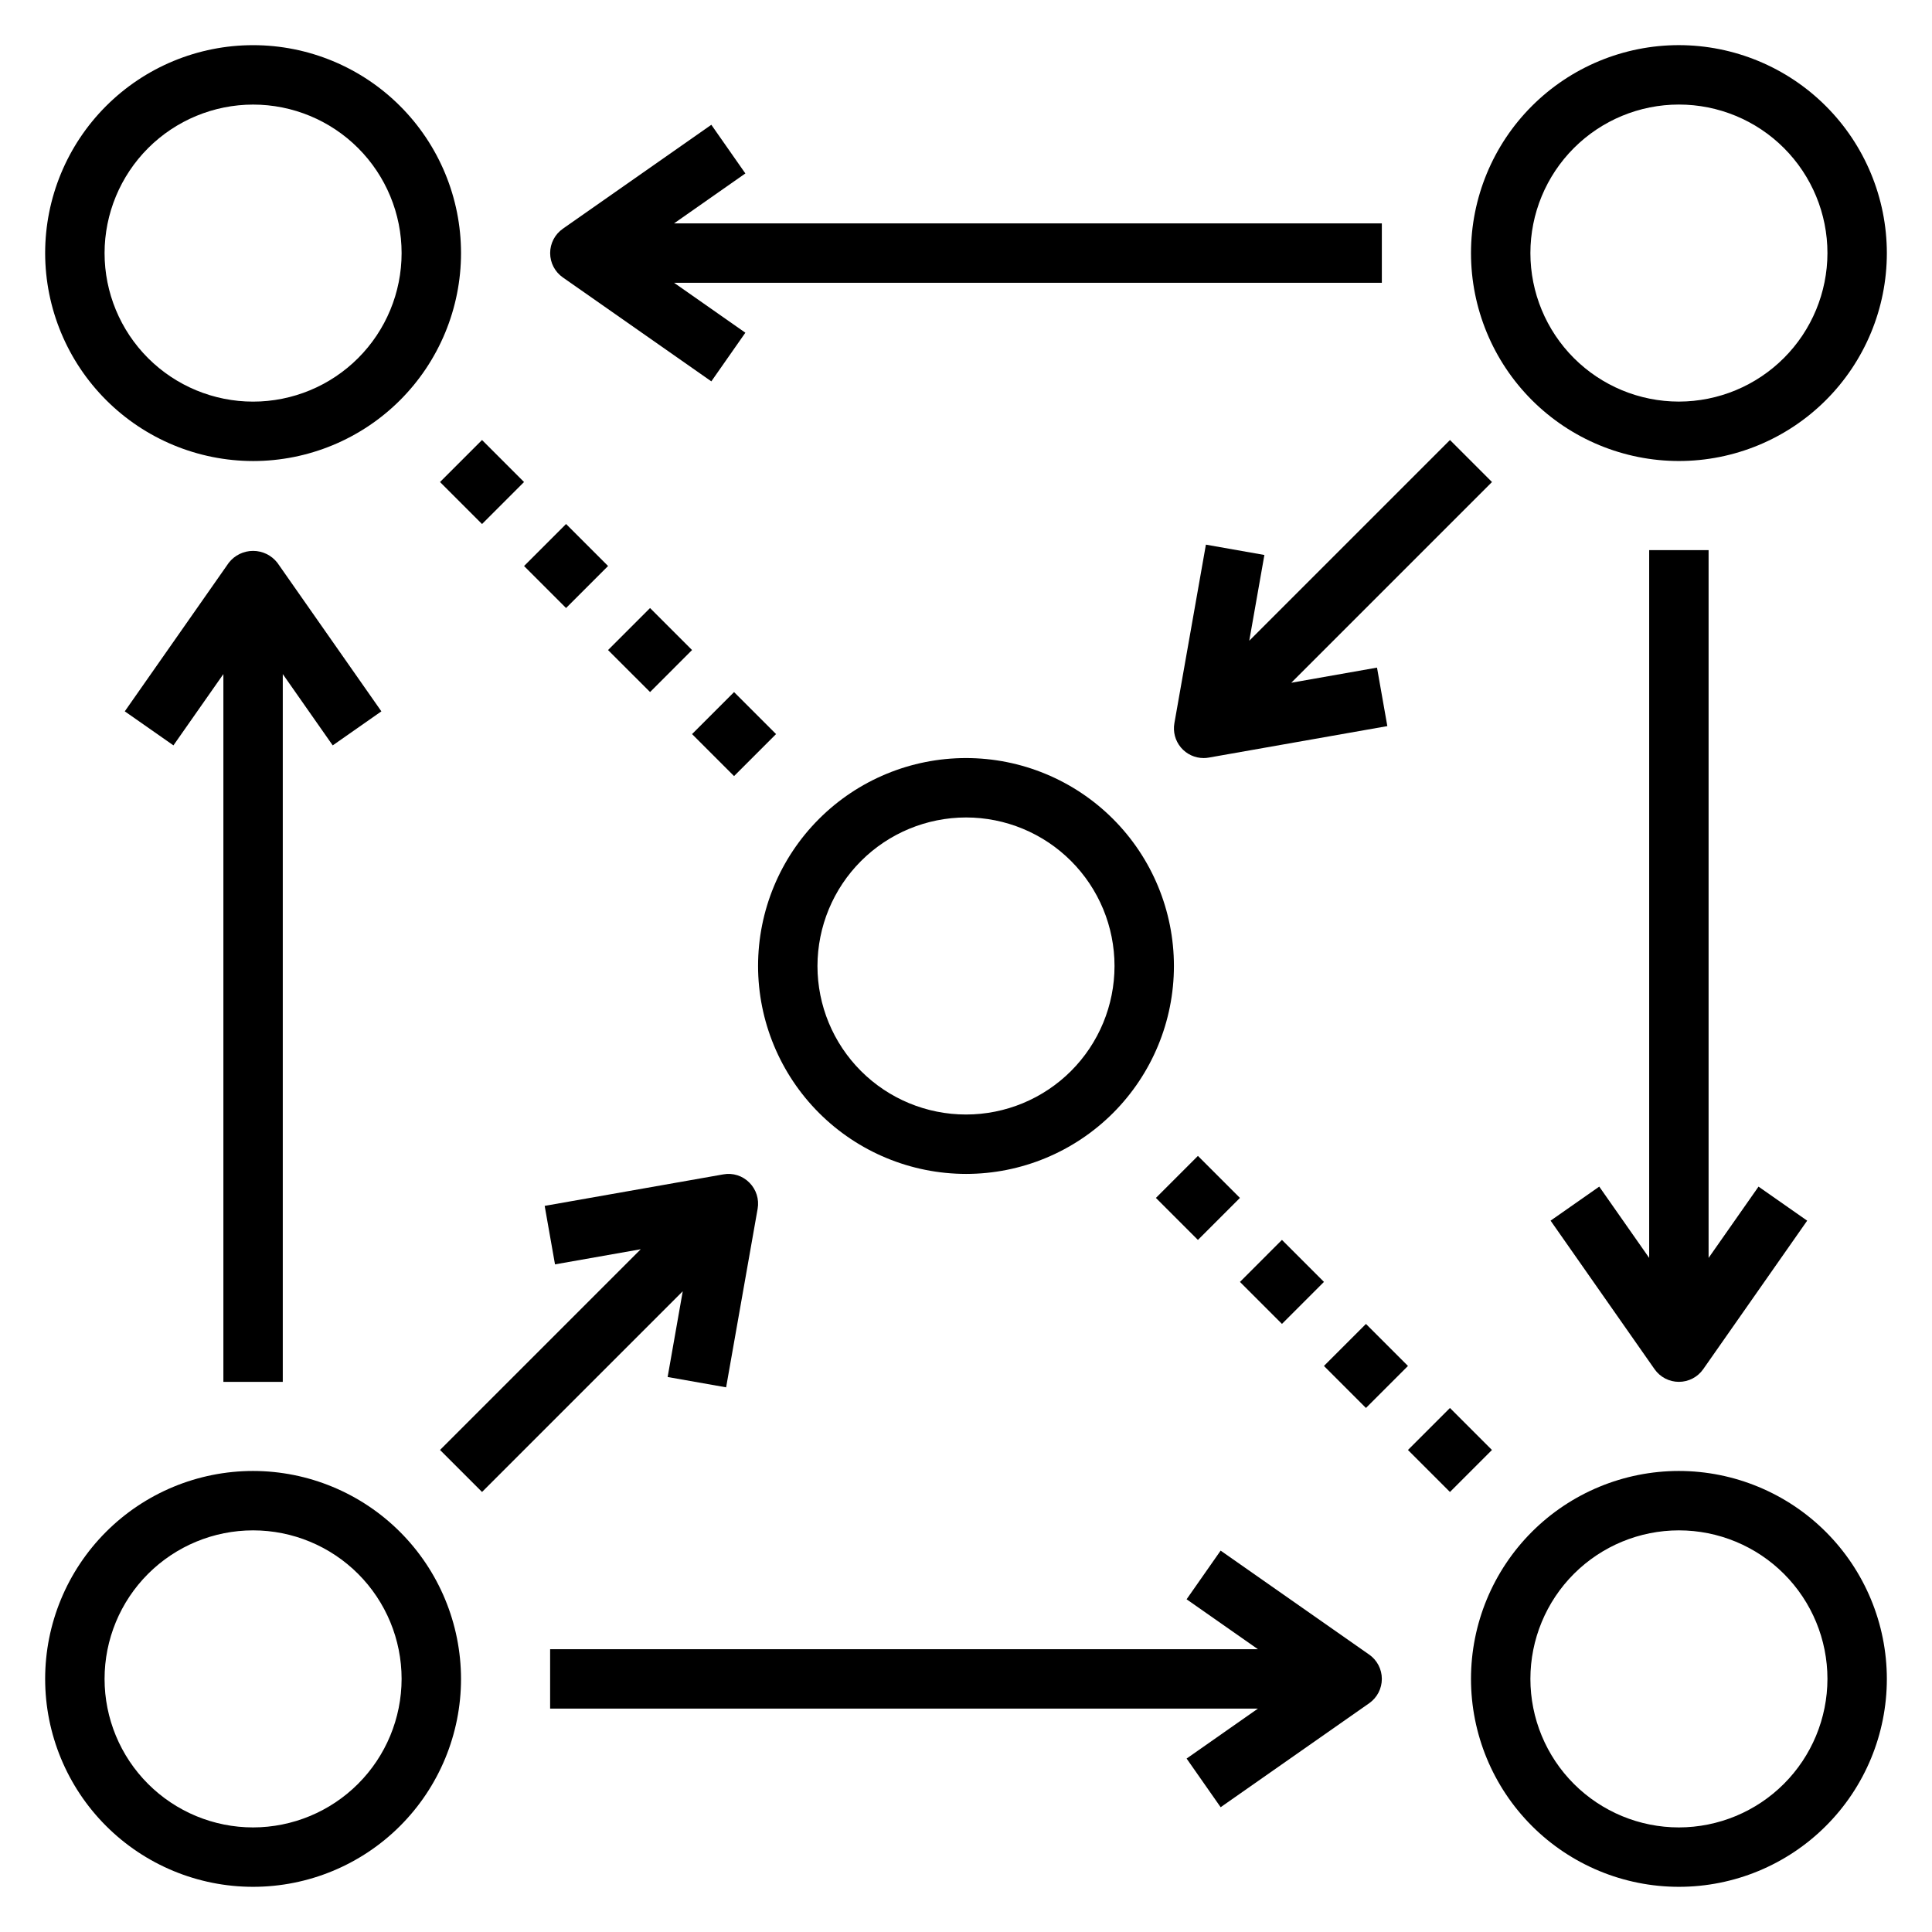
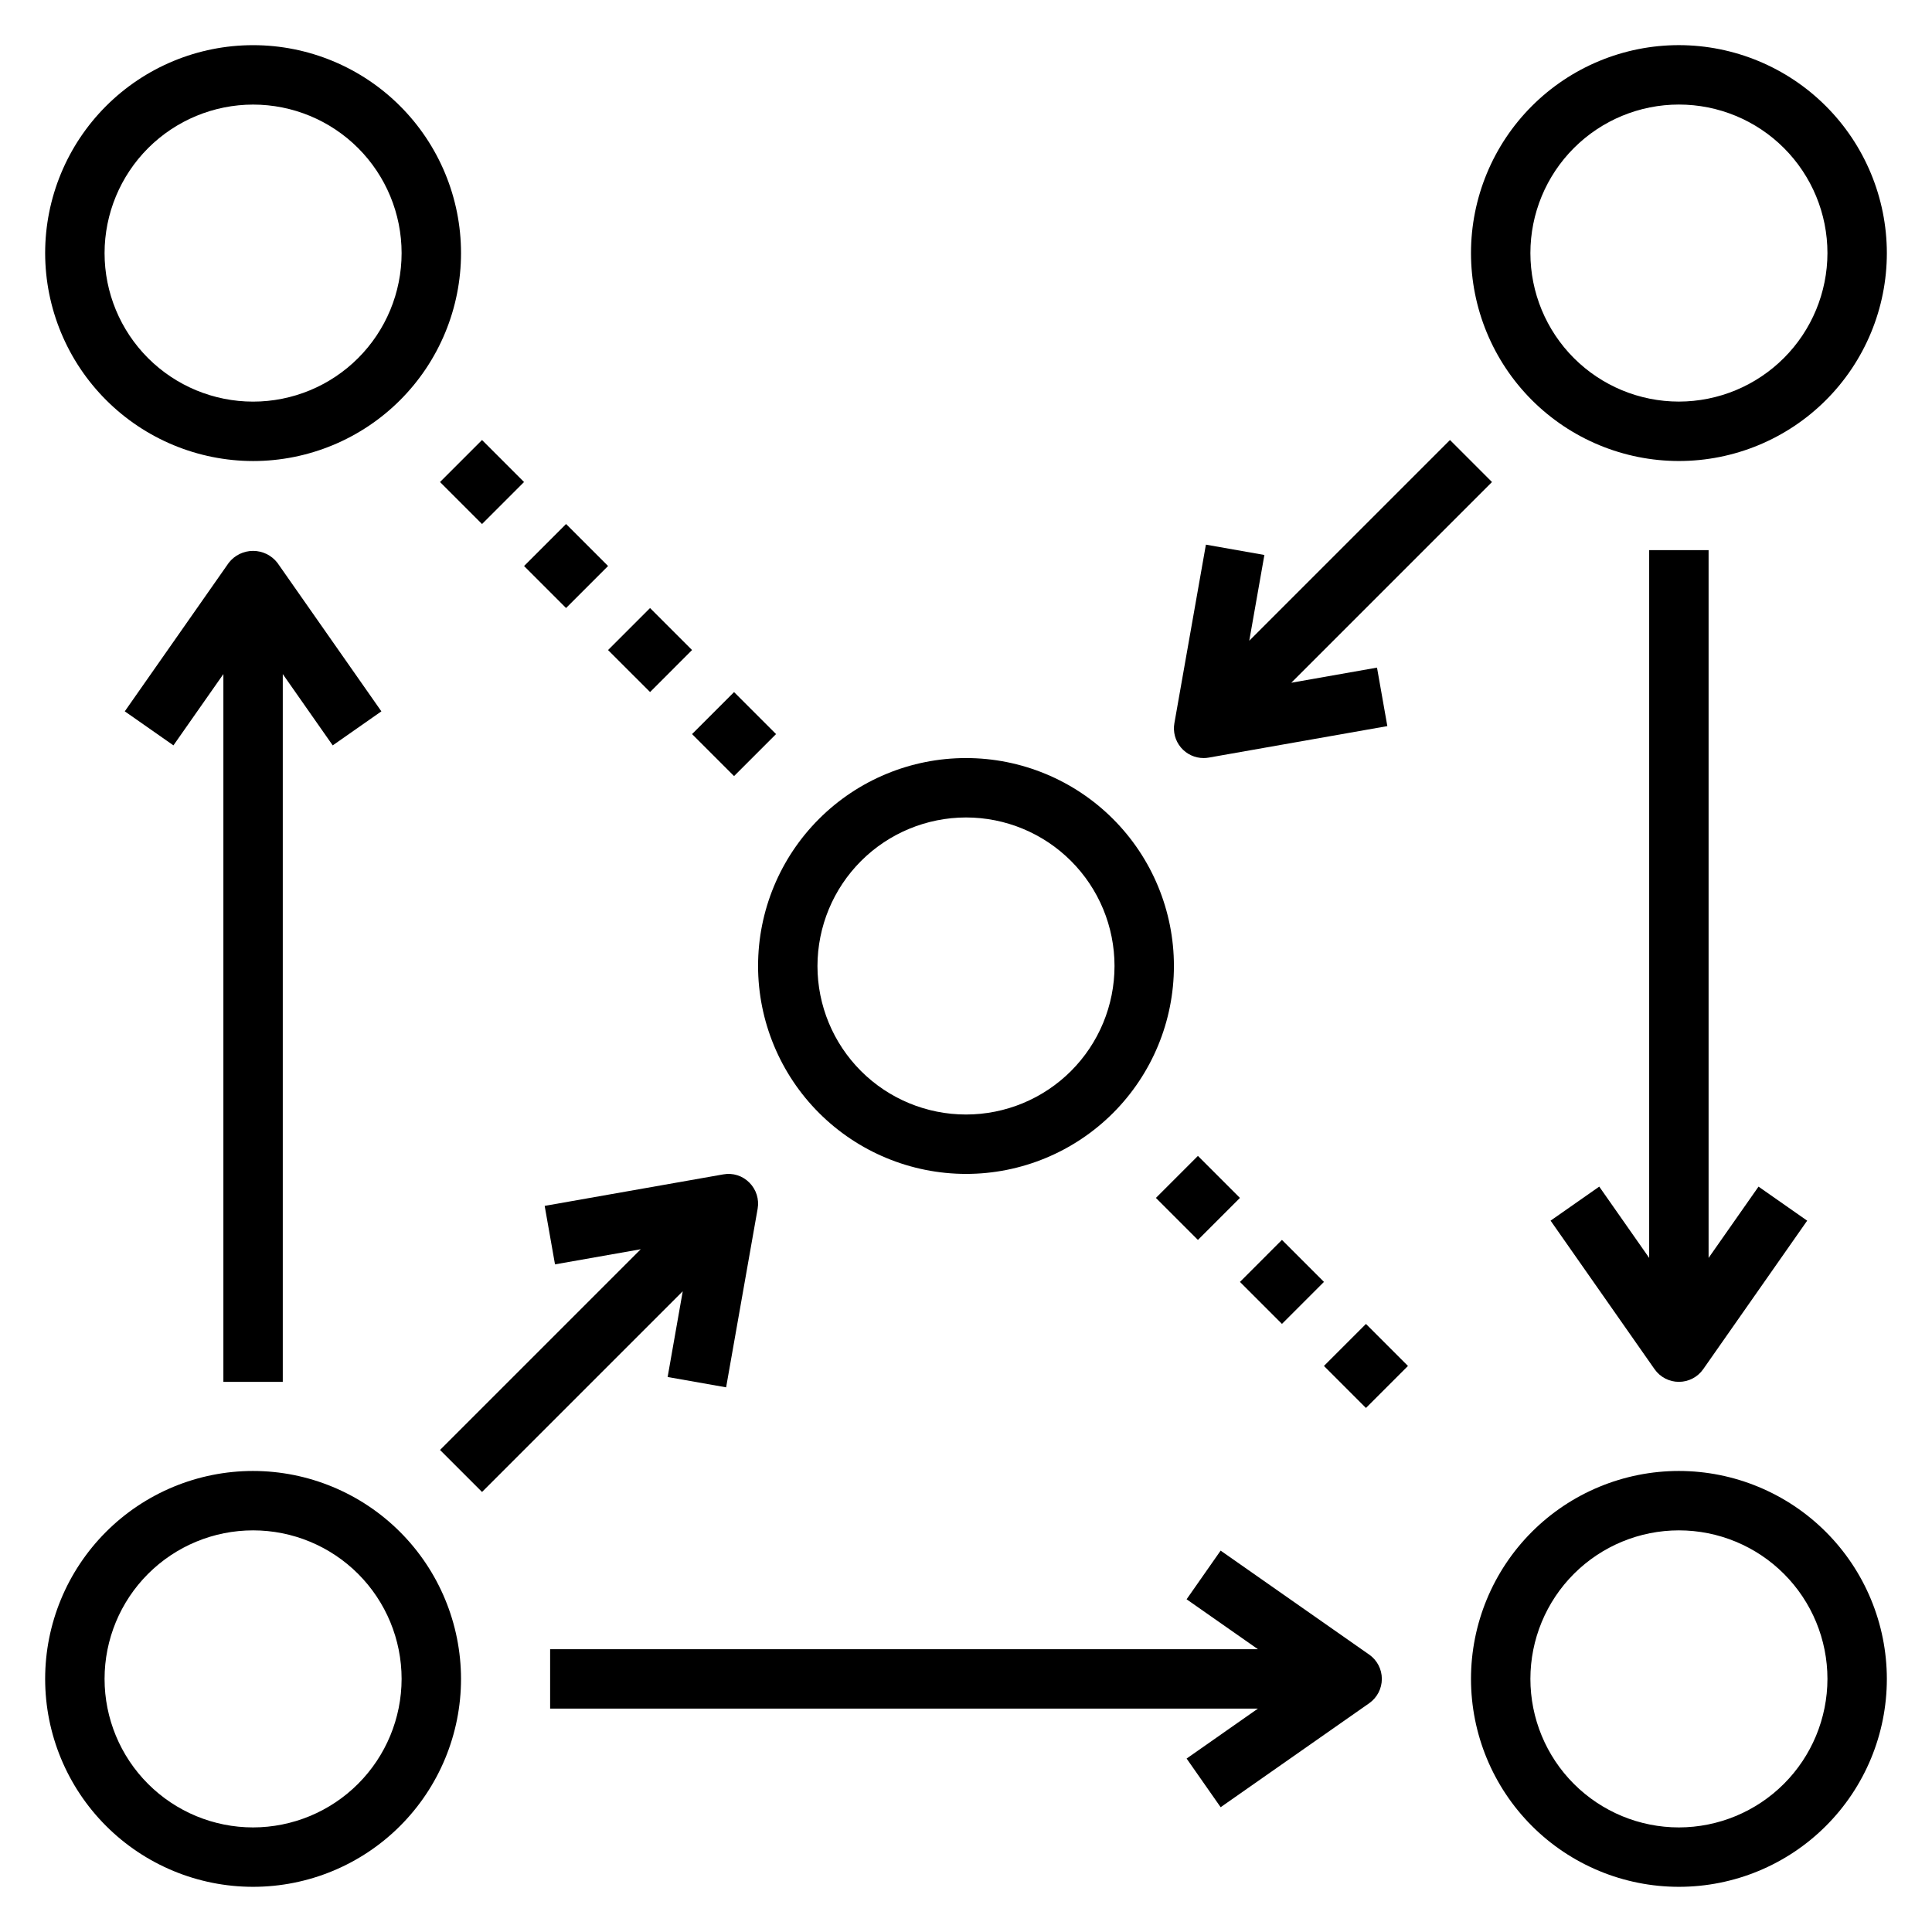
<svg xmlns="http://www.w3.org/2000/svg" fill="#000000" width="800px" height="800px" version="1.1" viewBox="144 144 512 512">
  <g>
    <path d="m211.07 266.18c14.613 0 28.629-5.809 38.965-16.141 10.332-10.336 16.141-24.352 16.141-38.965 0-14.613-5.809-28.633-16.141-38.965-10.336-10.336-24.352-16.141-38.965-16.141-14.613 0-28.633 5.805-38.965 16.141-10.336 10.332-16.141 24.352-16.141 38.965 0.02 14.609 5.828 28.617 16.16 38.945 10.328 10.332 24.336 16.141 38.945 16.16zm0-94.465c10.438 0 20.449 4.144 27.832 11.527 7.379 7.383 11.527 17.395 11.527 27.832s-4.148 20.449-11.527 27.832c-7.383 7.379-17.395 11.527-27.832 11.527s-20.449-4.148-27.832-11.527c-7.383-7.383-11.527-17.395-11.527-27.832 0.012-10.434 4.164-20.441 11.539-27.82 7.379-7.375 17.387-11.527 27.82-11.539z" />
    <path d="m588.93 155.96c-14.613 0-28.629 5.805-38.965 16.141-10.332 10.332-16.137 24.352-16.137 38.965 0 14.613 5.805 28.629 16.137 38.965 10.336 10.332 24.352 16.141 38.965 16.141 14.617 0 28.633-5.809 38.965-16.141 10.336-10.336 16.141-24.352 16.141-38.965-0.016-14.609-5.828-28.617-16.156-38.945-10.332-10.332-24.34-16.141-38.949-16.16zm0 94.465c-10.438 0-20.449-4.148-27.832-11.527-7.379-7.383-11.527-17.395-11.527-27.832s4.148-20.449 11.527-27.832c7.383-7.383 17.395-11.527 27.832-11.527 10.441 0 20.453 4.144 27.832 11.527 7.383 7.383 11.531 17.395 11.531 27.832-0.016 10.434-4.164 20.438-11.543 27.816-7.379 7.379-17.383 11.531-27.82 11.543z" />
    <path d="m211.07 533.82c-14.613 0-28.633 5.805-38.965 16.137-10.336 10.336-16.141 24.352-16.141 38.965 0 14.617 5.805 28.633 16.141 38.965 10.332 10.336 24.352 16.141 38.965 16.141 14.613 0 28.629-5.805 38.965-16.141 10.332-10.332 16.141-24.348 16.141-38.965-0.02-14.609-5.828-28.613-16.16-38.945-10.328-10.328-24.336-16.141-38.945-16.156zm0 94.465c-10.438 0-20.449-4.148-27.832-11.531-7.383-7.379-11.527-17.391-11.527-27.832 0-10.438 4.144-20.449 11.527-27.832 7.383-7.379 17.395-11.527 27.832-11.527s20.449 4.148 27.832 11.527c7.379 7.383 11.527 17.395 11.527 27.832-0.012 10.438-4.164 20.441-11.543 27.82-7.379 7.379-17.383 11.527-27.816 11.543z" />
    <path d="m588.93 533.82c-14.613 0-28.629 5.805-38.965 16.137-10.332 10.336-16.137 24.352-16.137 38.965 0 14.617 5.805 28.633 16.137 38.965 10.336 10.336 24.352 16.141 38.965 16.141 14.617 0 28.633-5.805 38.965-16.141 10.336-10.332 16.141-24.348 16.141-38.965-0.016-14.609-5.828-28.613-16.156-38.945-10.332-10.328-24.34-16.141-38.949-16.156zm0 94.465c-10.438 0-20.449-4.148-27.832-11.531-7.379-7.379-11.527-17.391-11.527-27.832 0-10.438 4.148-20.449 11.527-27.832 7.383-7.379 17.395-11.527 27.832-11.527 10.441 0 20.453 4.148 27.832 11.527 7.383 7.383 11.531 17.395 11.531 27.832-0.016 10.438-4.164 20.441-11.543 27.82s-17.383 11.527-27.82 11.543z" />
    <path d="m400 455.1c14.613 0 28.629-5.805 38.965-16.137 10.332-10.336 16.137-24.352 16.137-38.965 0-14.617-5.805-28.633-16.137-38.965-10.336-10.336-24.352-16.141-38.965-16.141-14.617 0-28.633 5.805-38.965 16.141-10.336 10.332-16.141 24.348-16.141 38.965 0.016 14.609 5.828 28.613 16.156 38.945 10.332 10.328 24.34 16.141 38.949 16.156zm0-94.465c10.438 0 20.449 4.148 27.832 11.531 7.379 7.379 11.527 17.391 11.527 27.832 0 10.438-4.148 20.449-11.527 27.832-7.383 7.379-17.395 11.527-27.832 11.527-10.441 0-20.453-4.148-27.832-11.527-7.383-7.383-11.531-17.395-11.531-27.832 0.016-10.438 4.164-20.441 11.543-27.82 7.379-7.379 17.383-11.527 27.82-11.543z" />
    <path d="m218.94 510.21v-187.57l13.234 18.895 12.895-9.02-27.551-39.359-0.004-0.004c-1.543-1.996-3.922-3.16-6.445-3.16-2.523 0-4.902 1.164-6.449 3.16l-27.551 39.359 12.895 9.02 13.234-18.891v187.57z" />
    <path d="m506.84 582.48-39.359-27.551-9.02 12.895 18.898 13.23h-187.57v15.742l187.57 0.004-18.895 13.234 9.02 12.895 39.359-27.551 0.004-0.004c2.106-1.473 3.356-3.879 3.356-6.449 0-2.566-1.25-4.973-3.356-6.445z" />
    <path d="m320.93 508.92 15.5 2.738 8.352-47.32v0.004c0.445-2.531-0.371-5.117-2.191-6.934-1.805-1.836-4.402-2.652-6.934-2.18l-47.312 8.344 2.738 15.5 22.719-4.008-53.191 53.191 11.133 11.133 53.191-53.191z" />
    <path d="m528.26 260.61-53.191 53.191 4.008-22.727-15.5-2.738-8.352 47.32v-0.004c-0.406 2.293 0.223 4.644 1.719 6.43 1.496 1.785 3.707 2.812 6.035 2.812 0.457 0 0.918-0.043 1.367-0.125l47.312-8.344-2.738-15.5-22.719 4.008 53.191-53.191z" />
    <path d="m581.05 289.79v187.57l-13.234-18.895-12.895 9.02 27.551 39.359 0.004 0.004c1.473 2.106 3.879 3.356 6.445 3.356 2.57 0 4.977-1.25 6.449-3.356l27.551-39.359-12.895-9.02-13.23 18.891v-187.57z" />
-     <path d="m332.51 177.07-39.359 27.551c-2.106 1.477-3.356 3.883-3.356 6.449 0 2.566 1.25 4.973 3.356 6.445l39.359 27.551 9.02-12.895-18.898-13.23h187.57v-15.742h-187.57l18.895-13.234z" />
    <path d="m260.61 271.74 11.133-11.133 11.133 11.133-11.133 11.133z" />
    <path d="m327.4 338.54 11.133-11.133 11.133 11.133-11.133 11.133z" />
    <path d="m282.88 294 11.133-11.133 11.133 11.133-11.133 11.133z" />
    <path d="m305.14 316.27 11.129-11.133 11.133 11.129-11.129 11.133z" />
    <path d="m494.86 505.99 11.133-11.133 11.133 11.133-11.133 11.133z" />
-     <path d="m517.12 528.26 11.133-11.133 11.133 11.133-11.133 11.133z" />
    <path d="m450.33 461.46 11.133-11.133 11.133 11.133-11.133 11.133z" />
    <path d="m472.6 483.72 11.129-11.133 11.133 11.129-11.129 11.133z" />
  </g>
</svg>